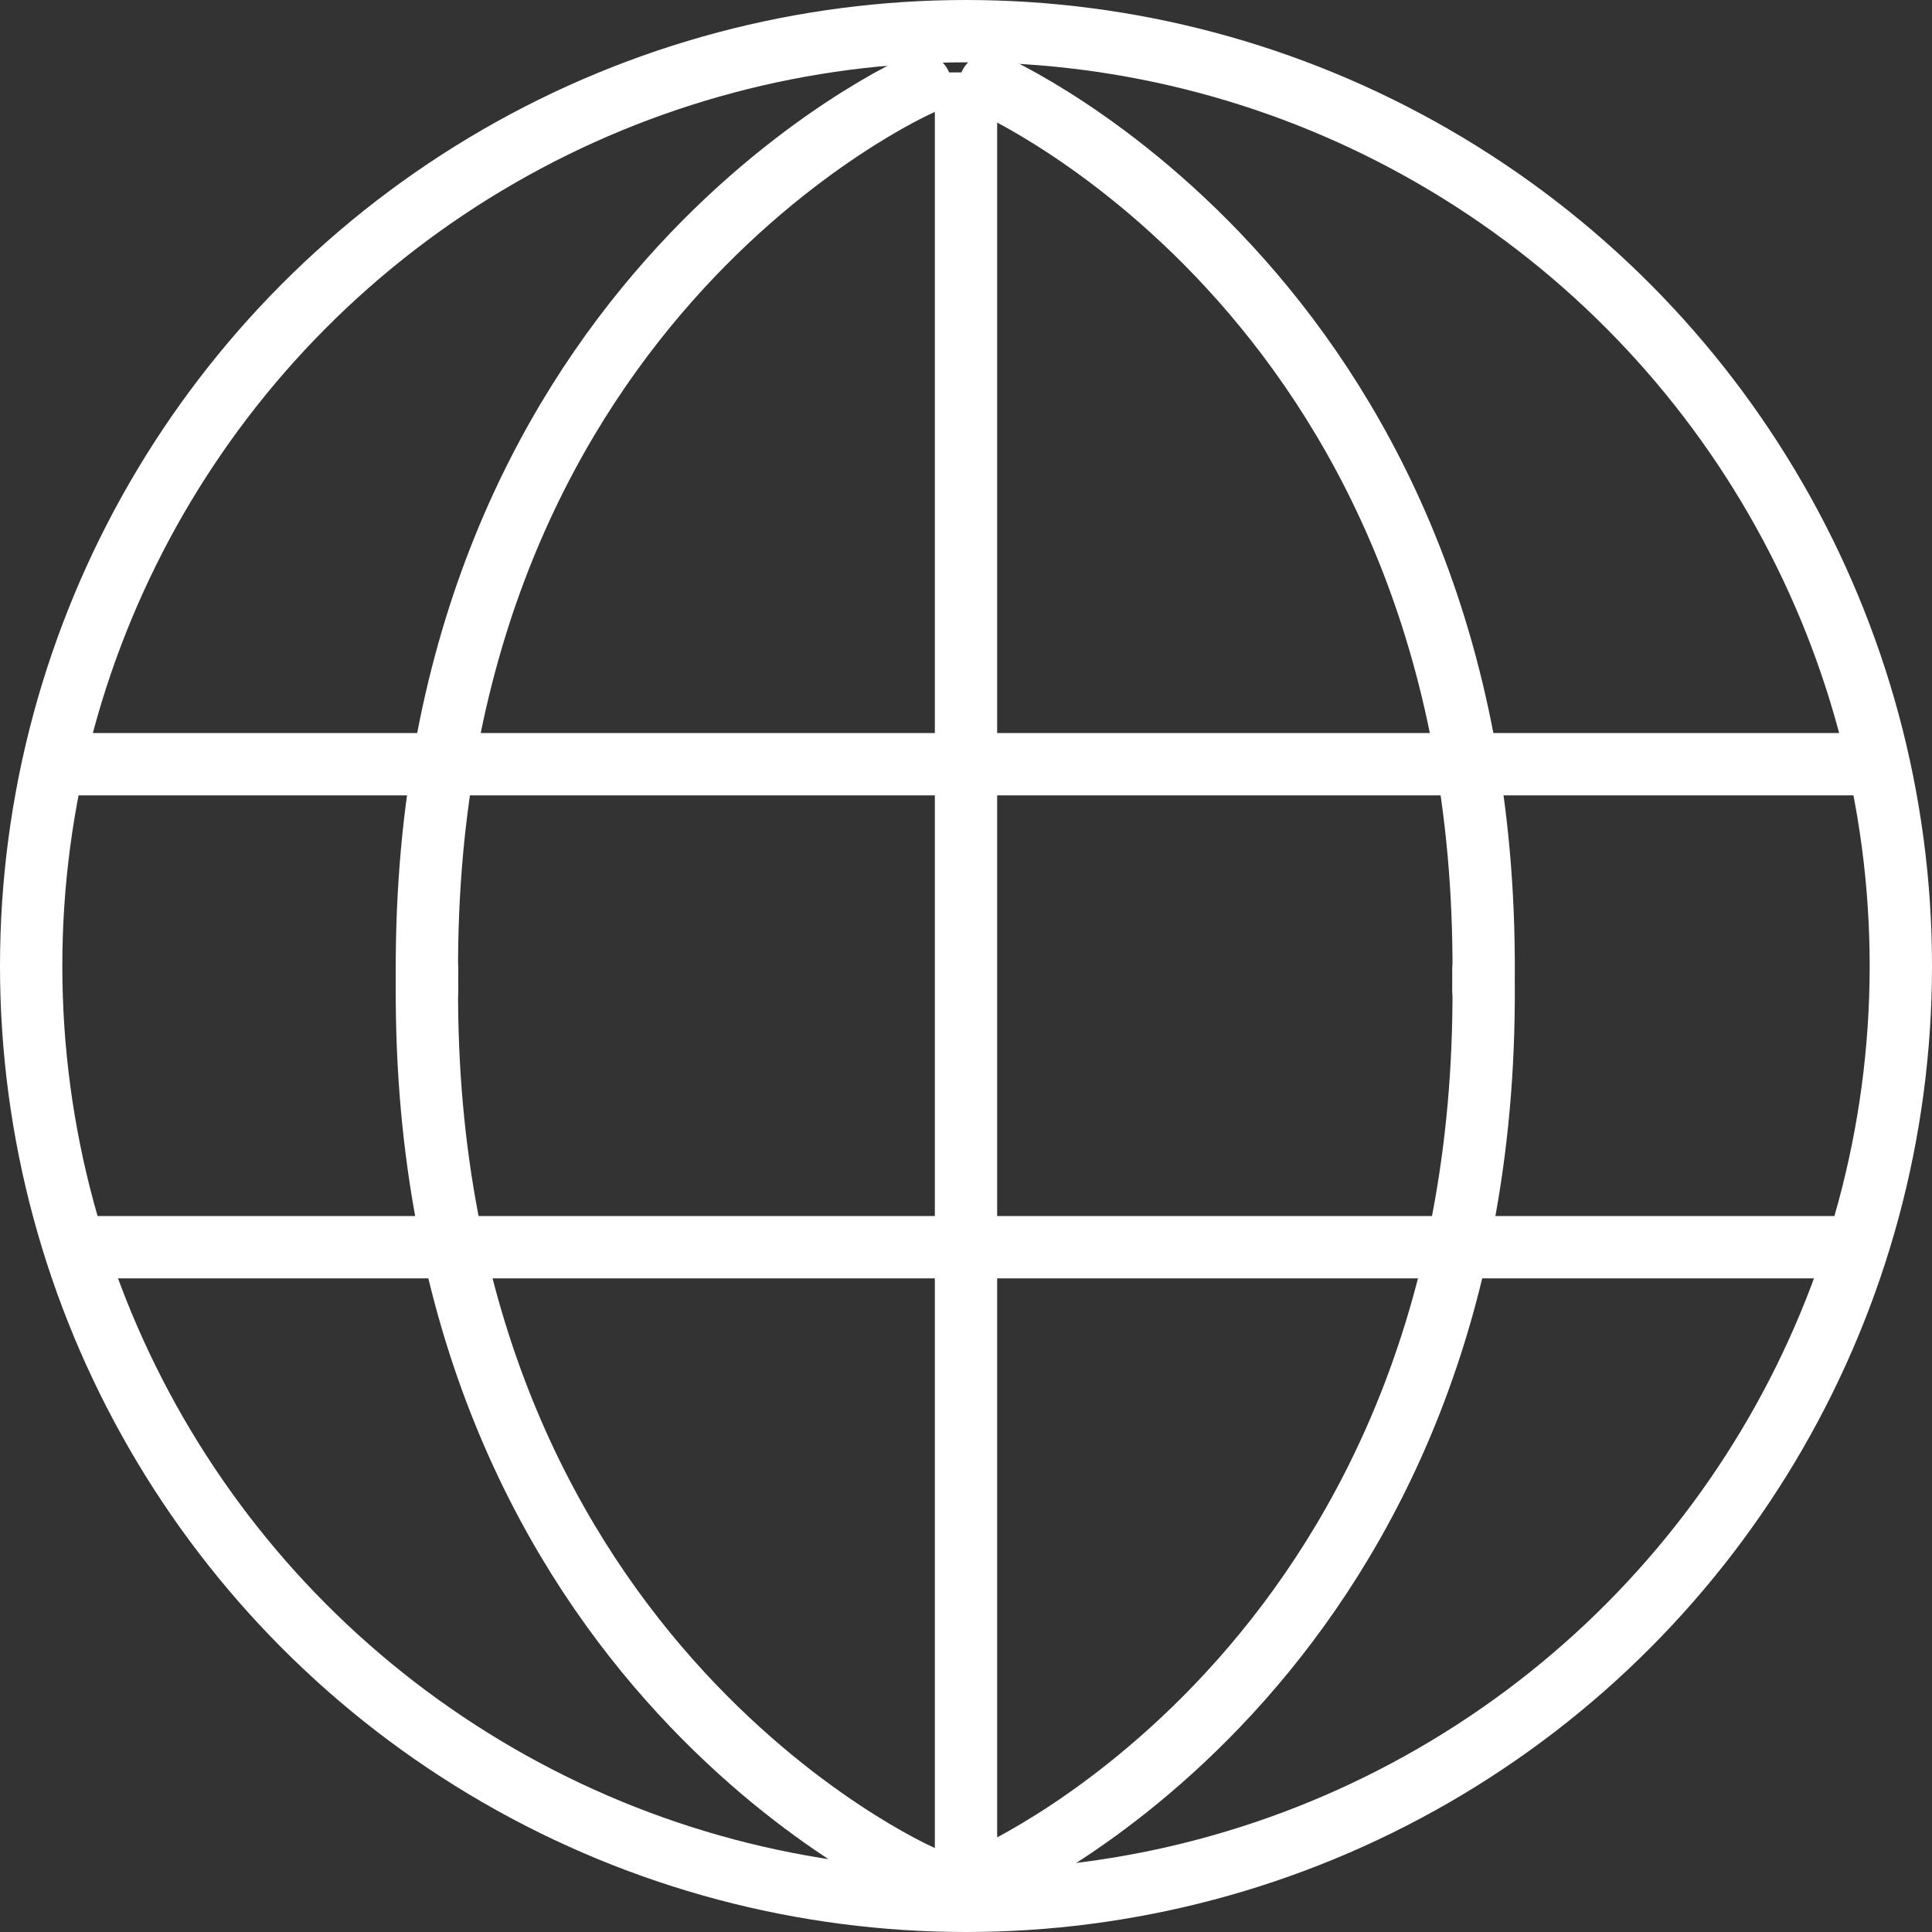
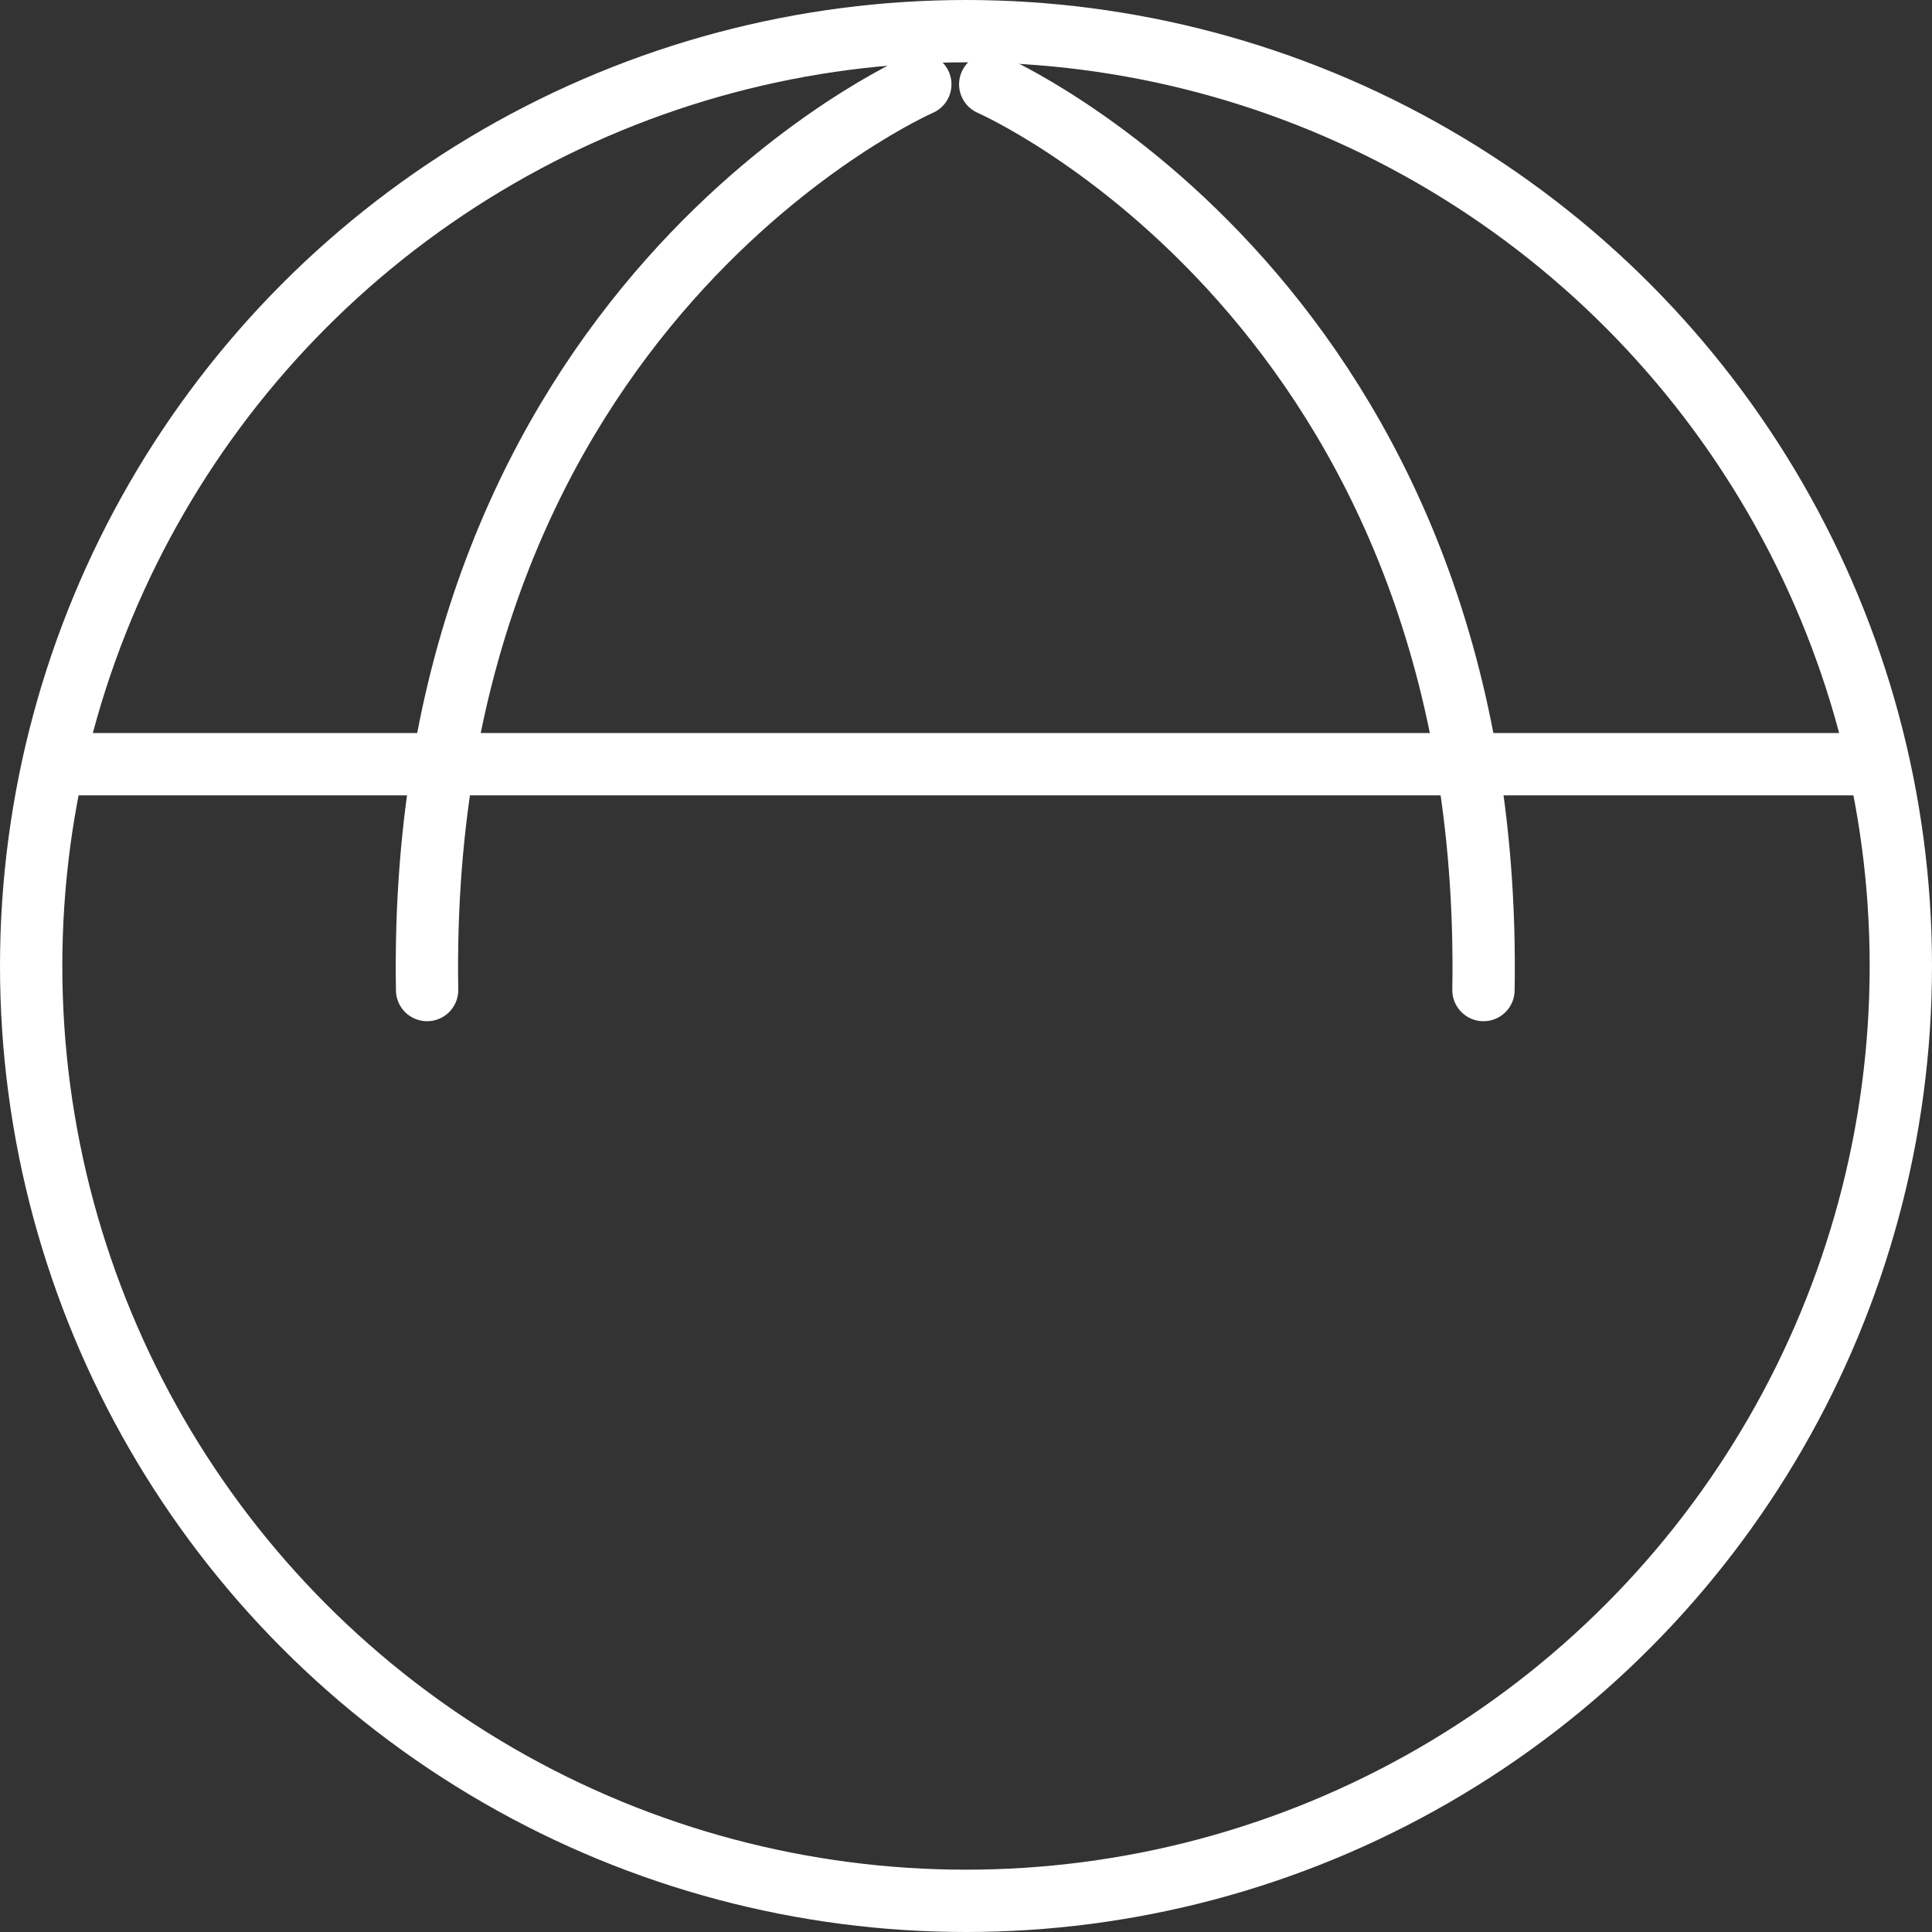
<svg xmlns="http://www.w3.org/2000/svg" width="31" height="31" viewBox="0 0 31 31">
  <rect x="0" y="0" width="31" height="31" fill="#333333" stroke="none" />
  <g id="Globe" transform="translate(-388.345)">
    <path id="Path_1241" data-name="Path 1241" d="M-5443.053,8248.492h28.744" transform="translate(5832.622 -8236.23)" fill="none" stroke="#fff" stroke-width="1" />
-     <path id="Path_1242" data-name="Path 1242" d="M-5443.053,8248.492h28.744" transform="translate(5832.622 -8228.48)" fill="none" stroke="#fff" stroke-width="1" />
    <g id="Group_2547" data-name="Group 2547" transform="translate(395.195 1.353)">
      <path id="Path_1243" data-name="Path 1243" d="M-5438.7,8240.048s8.1,3.531,7.914,14.533" transform="translate(5447.739 -8240.048)" fill="none" stroke="#fff" stroke-linecap="round" stroke-width="1" />
-       <path id="Path_1244" data-name="Path 1244" d="M-5438.7,8254.581s8.1-3.531,7.914-14.533" transform="translate(5447.739 -8225.839)" fill="none" stroke="#fff" stroke-linecap="round" stroke-width="1" />
      <path id="Path_1243-2" data-name="Path 1243" d="M-5430.78,8240.048s-8.1,3.531-7.914,14.533" transform="translate(5438.697 -8240.048)" fill="none" stroke="#fff" stroke-linecap="round" stroke-width="1" />
-       <path id="Path_1244-2" data-name="Path 1244" d="M-5430.78,8254.581s-8.1-3.531-7.914-14.533" transform="translate(5438.697 -8225.839)" fill="none" stroke="#fff" stroke-linecap="round" stroke-width="1" />
    </g>
-     <path id="Path_1240" data-name="Path 1240" d="M1620,103.9v29.092" transform="translate(-1216.155 -102.738)" fill="none" stroke="#fff" stroke-width="1" />
    <g id="Ellipse_124" data-name="Ellipse 124" transform="translate(388.345)" fill="none" stroke="#fff" stroke-width="1">
      <circle cx="15.5" cy="15.5" r="15.5" stroke="none" />
      <circle cx="15.5" cy="15.5" r="15" fill="none" />
    </g>
  </g>
</svg>